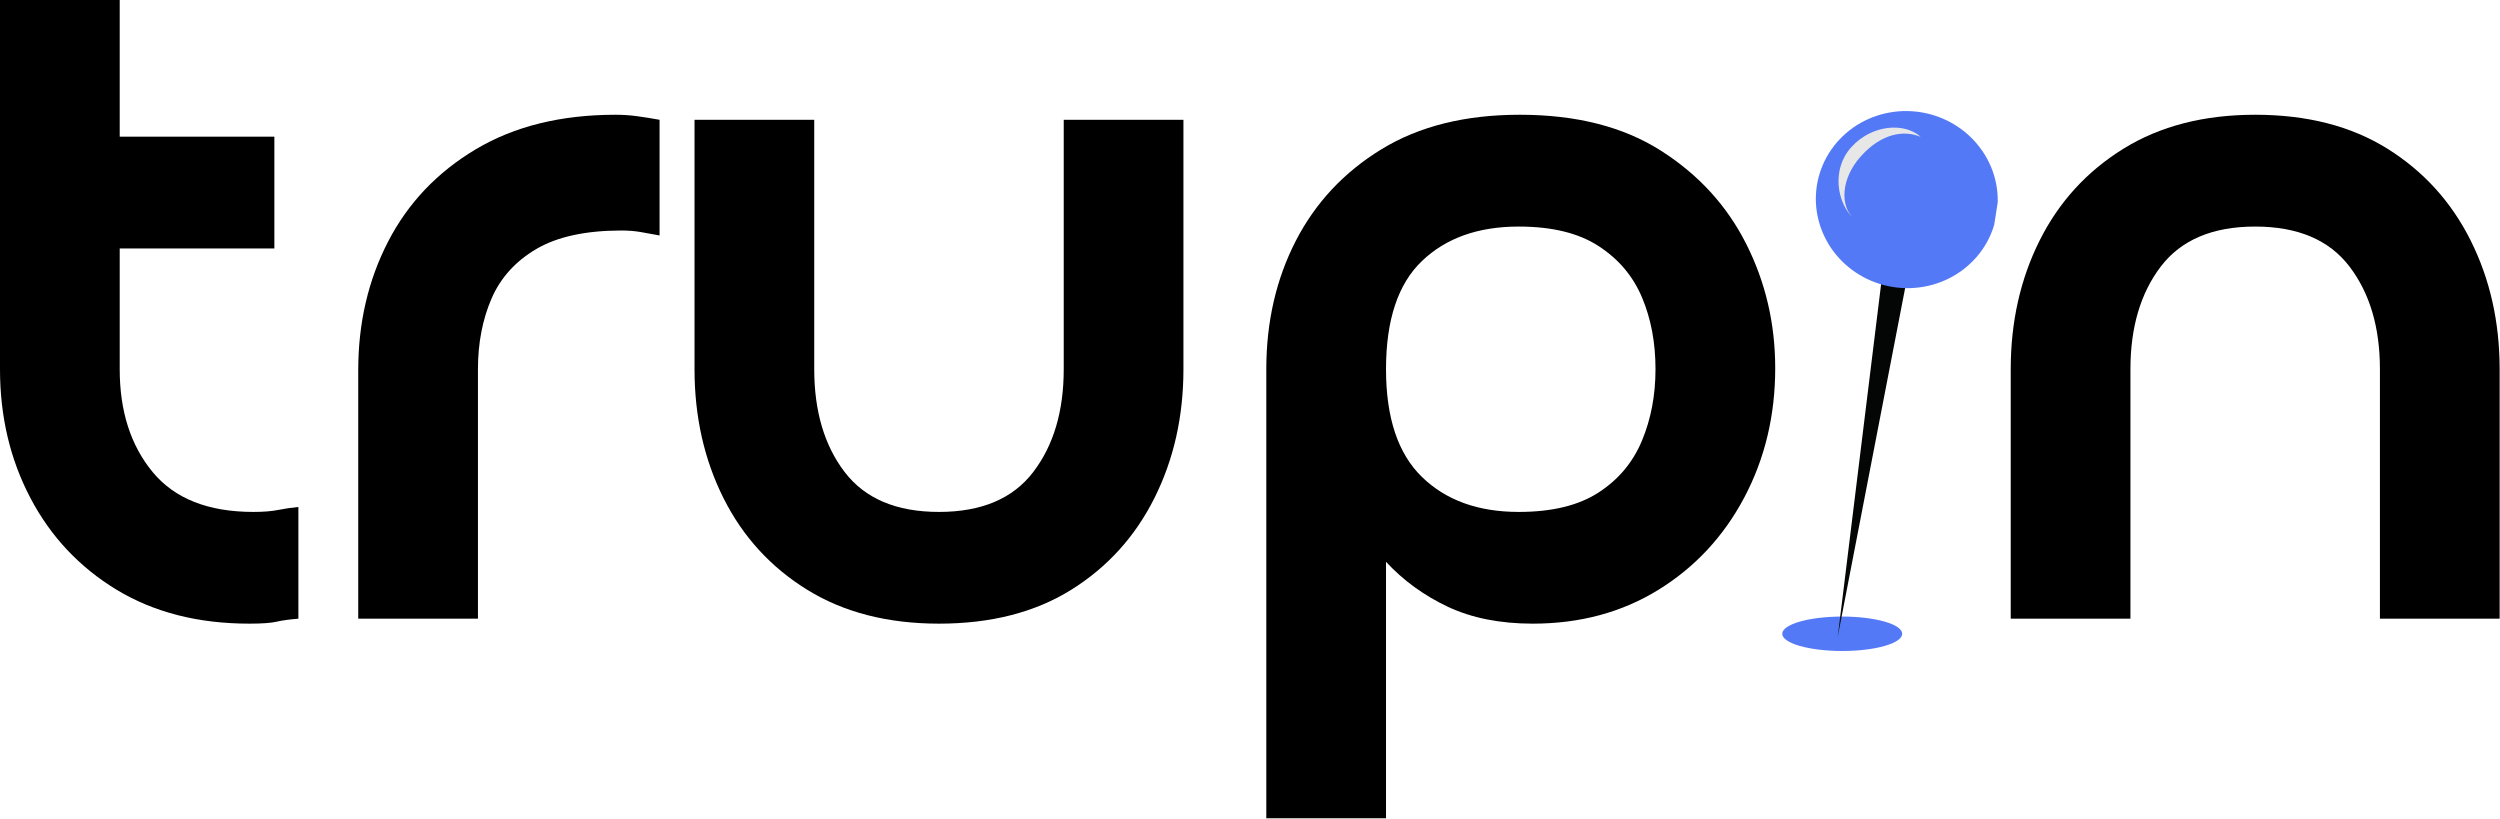
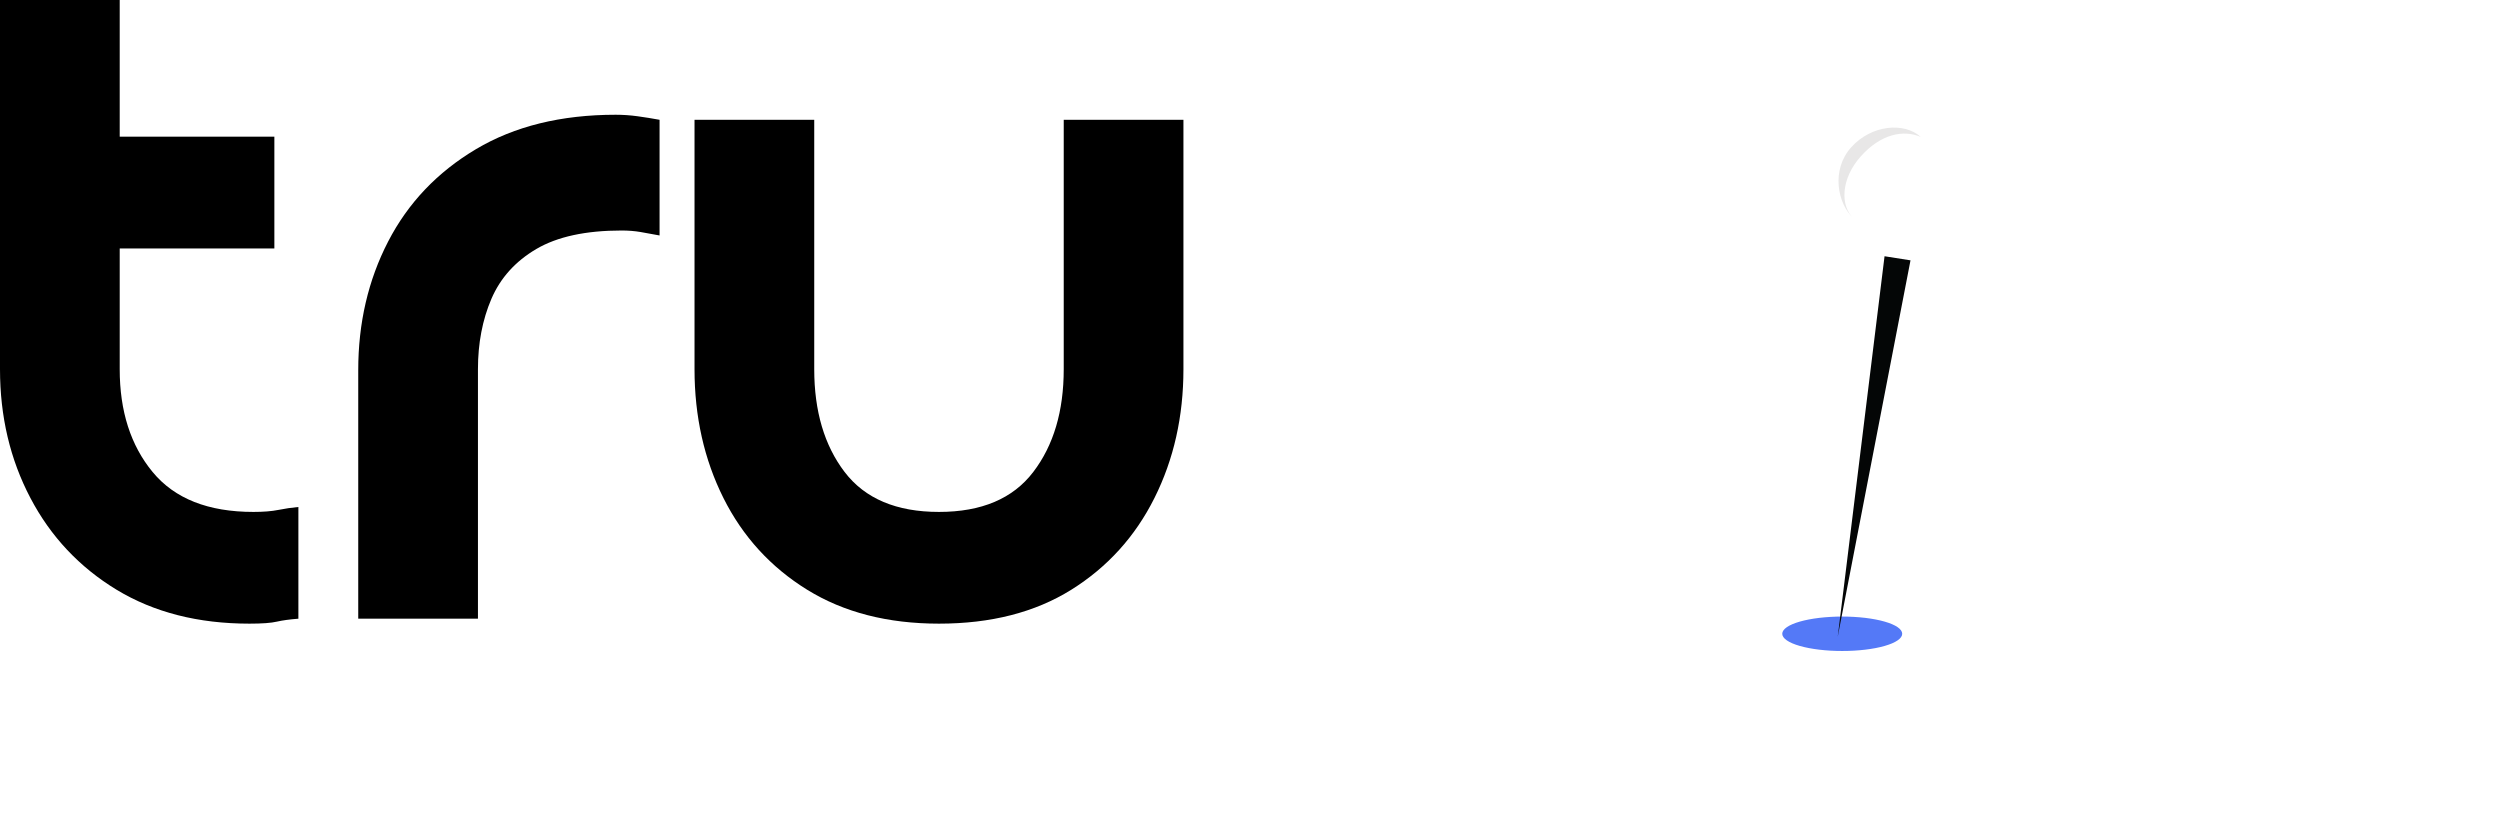
<svg xmlns="http://www.w3.org/2000/svg" width="100%" height="100%" viewBox="0 0 620 203" version="1.1" xml:space="preserve" style="fill-rule:evenodd;clip-rule:evenodd;stroke-linejoin:round;stroke-miterlimit:2;">
  <g transform="matrix(1,0,0,1,-230.039,-447.145)">
    <g transform="matrix(1,0,0,1,217.164,600.582)">
      <g>
        <g>
          <path d="M80.917,-119.542L80.917,-91.812L42.563,-91.812L42.563,-61.875C42.563,-51.469 45.281,-42.969 50.729,-36.375C56.172,-29.776 64.505,-26.479 75.729,-26.479C78.198,-26.479 80.26,-26.646 81.917,-26.979C83.568,-27.312 85.219,-27.552 86.875,-27.708L86.875,0C84.719,0.167 82.943,0.406 81.542,0.729C80.135,1.063 77.865,1.229 74.729,1.229C62.031,1.229 51.063,-1.568 41.813,-7.167C32.573,-12.776 25.443,-20.365 20.417,-29.937C15.385,-39.505 12.875,-50.151 12.875,-61.875L12.875,-153.437L42.563,-153.437L42.563,-119.542L80.917,-119.542Z" style="fill-rule:nonzero;" />
        </g>
      </g>
    </g>
    <g transform="matrix(1,0,0,1,304.028,600.582)">
      <g>
        <g>
          <path d="M44.542,-61.875L44.542,0L14.854,0L14.854,-61.625C14.854,-73.333 17.323,-83.969 22.271,-93.542C27.214,-103.109 34.469,-110.74 44.042,-116.437C53.609,-122.13 65.167,-124.979 78.708,-124.979C80.51,-124.979 82.323,-124.854 84.146,-124.604C85.964,-124.354 87.776,-124.062 89.583,-123.729L89.583,-95.042C87.927,-95.359 86.359,-95.646 84.875,-95.896C83.401,-96.146 81.839,-96.271 80.188,-96.271C71.271,-96.271 64.214,-94.74 59.021,-91.687C53.823,-88.63 50.109,-84.505 47.875,-79.312C45.651,-74.115 44.542,-68.302 44.542,-61.875Z" style="fill-rule:nonzero;" />
        </g>
      </g>
    </g>
    <g transform="matrix(1,0,0,1,389.406,600.582)">
      <g>
        <g>
          <path d="M104.438,-123.729L134.125,-123.729L134.125,-61.875C134.125,-50.151 131.729,-39.505 126.938,-29.937C122.156,-20.365 115.276,-12.776 106.292,-7.167C97.302,-1.568 86.375,1.229 73.5,1.229C60.792,1.229 49.901,-1.568 40.833,-7.167C31.76,-12.776 24.833,-20.365 20.042,-29.937C15.26,-39.505 12.875,-50.151 12.875,-61.875L12.875,-123.729L42.563,-123.729L42.563,-61.875C42.563,-51.469 45.073,-42.969 50.104,-36.375C55.146,-29.776 62.943,-26.479 73.5,-26.479C84.052,-26.479 91.844,-29.776 96.875,-36.375C101.917,-42.969 104.438,-51.469 104.438,-61.875L104.438,-123.729Z" style="fill-rule:nonzero;" />
        </g>
      </g>
    </g>
    <g transform="matrix(1,0,0,1,529.229,600.582)">
      <g>
        <g>
-           <path d="M44.542,-61.875C44.542,-49.833 47.51,-40.922 53.458,-35.146C59.401,-29.365 67.401,-26.479 77.458,-26.479C85.708,-26.479 92.302,-28.083 97.25,-31.292C102.208,-34.51 105.797,-38.802 108.021,-44.167C110.255,-49.526 111.375,-55.427 111.375,-61.875C111.375,-68.469 110.255,-74.406 108.021,-79.687C105.797,-84.964 102.208,-89.208 97.25,-92.417C92.302,-95.635 85.708,-97.25 77.458,-97.25C67.401,-97.25 59.401,-94.401 53.458,-88.708C47.51,-83.026 44.542,-74.083 44.542,-61.875ZM44.542,-14.104L44.542,49.5L14.854,49.5L14.854,-61.875C14.854,-73.583 17.281,-84.177 22.146,-93.667C27.021,-103.151 34.115,-110.74 43.438,-116.437C52.755,-122.13 64.177,-124.979 77.708,-124.979C91.734,-124.979 103.406,-122.005 112.729,-116.062C122.047,-110.13 129.094,-102.422 133.875,-92.937C138.667,-83.448 141.063,-73.177 141.063,-62.125C141.063,-50.401 138.505,-39.714 133.396,-30.062C128.281,-20.406 121.188,-12.776 112.104,-7.167C103.031,-1.568 92.635,1.229 80.917,1.229C72.833,1.229 65.818,-0.167 59.875,-2.958C53.943,-5.76 48.833,-9.479 44.542,-14.104Z" style="fill-rule:nonzero;" />
-         </g>
+           </g>
      </g>
    </g>
    <g transform="matrix(1,0,0,1,713.845,600.582)">
      <g>
        <g>
-           <path d="M136.104,-61.875L136.104,0L106.417,0L106.417,-61.875C106.417,-72.26 103.896,-80.755 98.854,-87.354C93.823,-93.948 86.031,-97.25 75.479,-97.25C64.922,-97.25 57.125,-93.948 52.083,-87.354C47.052,-80.755 44.542,-72.26 44.542,-61.875L44.542,0L14.854,0L14.854,-61.875C14.854,-73.583 17.24,-84.219 22.021,-93.792C26.813,-103.359 33.74,-110.948 42.813,-116.562C51.88,-122.172 62.771,-124.979 75.479,-124.979C88.354,-124.979 99.281,-122.172 108.271,-116.562C117.255,-110.948 124.135,-103.359 128.917,-93.792C133.708,-84.219 136.104,-73.583 136.104,-61.875Z" style="fill-rule:nonzero;" />
-         </g>
+           </g>
      </g>
    </g>
    <g>
      <path d="M701.786,604.323C701.786,604.599 701.693,604.88 701.5,605.156C701.313,605.427 701.026,605.698 700.656,605.953C700.281,606.214 699.823,606.458 699.281,606.693C698.734,606.927 698.12,607.141 697.427,607.339C696.74,607.536 695.99,607.714 695.177,607.87C694.365,608.026 693.505,608.156 692.604,608.266C691.703,608.375 690.771,608.453 689.813,608.51C688.854,608.563 687.885,608.589 686.911,608.589C685.932,608.589 684.969,608.563 684.01,608.51C683.052,608.453 682.12,608.375 681.219,608.266C680.318,608.156 679.458,608.026 678.646,607.87C677.833,607.714 677.083,607.536 676.391,607.339C675.703,607.141 675.083,606.927 674.542,606.693C674,606.458 673.542,606.214 673.167,605.953C672.797,605.698 672.51,605.427 672.323,605.156C672.13,604.88 672.036,604.599 672.036,604.323C672.036,604.042 672.13,603.766 672.323,603.49C672.51,603.214 672.797,602.948 673.167,602.688C673.542,602.427 674,602.182 674.542,601.948C675.083,601.714 675.703,601.5 676.391,601.302C677.083,601.104 677.833,600.927 678.646,600.771C679.458,600.615 680.318,600.484 681.219,600.375C682.12,600.271 683.052,600.188 684.01,600.135C684.969,600.078 685.932,600.052 686.911,600.052C687.885,600.052 688.854,600.078 689.813,600.135C690.771,600.188 691.703,600.271 692.604,600.375C693.505,600.484 694.365,600.615 695.177,600.771C695.99,600.927 696.74,601.104 697.427,601.302C698.12,601.5 698.734,601.714 699.281,601.948C699.823,602.182 700.281,602.427 700.656,602.688C701.026,602.948 701.313,603.214 701.5,603.49C701.693,603.766 701.786,604.042 701.786,604.323Z" style="fill:rgb(84,121,247);fill-rule:nonzero;" />
    </g>
    <g>
      <g>
        <clipPath id="_clip1">
          <path d="M684.01,471.443L728.458,478.464L707.854,608.844L663.406,601.823L684.01,471.443Z" />
        </clipPath>
        <g clip-path="url(#_clip1)">
          <g>
            <clipPath id="_clip2">
              <path d="M684.01,471.443L728.458,478.464L707.854,608.844L663.406,601.823L684.01,471.443Z" />
            </clipPath>
            <g clip-path="url(#_clip2)">
              <path d="M685.797,605.031L703.844,511.708L697.406,510.693L685.797,605.031Z" style="fill:rgb(4,6,6);fill-rule:nonzero;" />
            </g>
          </g>
        </g>
      </g>
    </g>
    <g>
      <g>
        <clipPath id="_clip3">
          <path d="M684.01,471.443L728.458,478.464L707.854,608.844L663.406,601.823L684.01,471.443Z" />
        </clipPath>
        <g clip-path="url(#_clip3)">
          <g>
            <clipPath id="_clip4">
-               <path d="M684.01,471.443L728.458,478.464L707.854,608.844L663.406,601.823L684.01,471.443Z" />
-             </clipPath>
+               </clipPath>
            <g clip-path="url(#_clip4)">
              <path d="M725.219,500.172C725.104,500.88 724.958,501.583 724.776,502.276C724.594,502.974 724.375,503.656 724.12,504.333C723.87,505.005 723.583,505.667 723.266,506.313C722.948,506.958 722.594,507.583 722.214,508.198C721.828,508.807 721.417,509.401 720.974,509.974C720.526,510.542 720.057,511.094 719.557,511.62C719.057,512.146 718.536,512.646 717.984,513.12C717.438,513.599 716.865,514.047 716.266,514.464C715.672,514.885 715.057,515.276 714.422,515.635C713.786,516 713.13,516.328 712.464,516.625C711.792,516.927 711.109,517.193 710.411,517.422C709.714,517.656 709.01,517.854 708.292,518.021C707.573,518.188 706.849,518.318 706.12,518.411C705.385,518.51 704.651,518.568 703.911,518.594C703.177,518.62 702.438,518.609 701.698,518.563C700.964,518.521 700.229,518.438 699.5,518.323C698.766,518.208 698.047,518.057 697.328,517.875C696.615,517.688 695.906,517.469 695.214,517.219C694.521,516.969 693.839,516.682 693.172,516.37C692.505,516.052 691.859,515.703 691.229,515.323C690.594,514.948 689.984,514.542 689.391,514.104C688.802,513.667 688.234,513.203 687.688,512.714C687.146,512.224 686.625,511.708 686.13,511.167C685.641,510.63 685.172,510.068 684.734,509.484C684.297,508.901 683.891,508.297 683.516,507.677C683.141,507.052 682.797,506.417 682.484,505.76C682.172,505.104 681.891,504.438 681.646,503.76C681.401,503.078 681.188,502.385 681.016,501.688C680.839,500.99 680.698,500.281 680.594,499.568C680.49,498.854 680.422,498.141 680.385,497.422C680.354,496.703 680.359,495.984 680.401,495.266C680.438,494.547 680.516,493.833 680.625,493.125C680.74,492.417 680.885,491.714 681.073,491.016C681.255,490.323 681.474,489.635 681.724,488.964C681.974,488.292 682.26,487.63 682.583,486.984C682.901,486.339 683.25,485.708 683.635,485.099C684.021,484.484 684.432,483.896 684.875,483.323C685.318,482.75 685.786,482.203 686.286,481.677C686.786,481.151 687.313,480.646 687.859,480.172C688.411,479.698 688.984,479.25 689.578,478.828C690.177,478.406 690.792,478.016 691.427,477.656C692.063,477.297 692.714,476.964 693.385,476.667C694.052,476.37 694.734,476.104 695.432,475.87C696.13,475.635 696.839,475.438 697.557,475.271C698.271,475.109 698.995,474.979 699.729,474.88C700.458,474.786 701.193,474.724 701.932,474.698C702.672,474.672 703.406,474.682 704.146,474.729C704.885,474.776 705.62,474.854 706.349,474.969C707.078,475.083 707.802,475.234 708.516,475.422C709.234,475.604 709.938,475.823 710.63,476.073C711.328,476.328 712.005,476.609 712.672,476.927C713.339,477.245 713.99,477.589 714.62,477.969C715.25,478.349 715.865,478.755 716.453,479.193C717.047,479.625 717.615,480.089 718.156,480.583C718.703,481.073 719.224,481.589 719.714,482.125C720.208,482.667 720.672,483.229 721.109,483.813C721.547,484.396 721.953,484.995 722.333,485.62C722.708,486.24 723.052,486.88 723.365,487.531C723.677,488.188 723.953,488.854 724.203,489.536C724.448,490.214 724.656,490.906 724.833,491.604C725.01,492.307 725.151,493.01 725.255,493.724C725.359,494.438 725.427,495.156 725.458,495.875C725.49,496.594 725.49,497.313 725.448,498.026C725.406,498.745 725.333,499.458 725.219,500.172Z" style="fill:rgb(84,121,247);fill-rule:nonzero;" />
            </g>
          </g>
        </g>
      </g>
    </g>
    <g>
      <g>
        <clipPath id="_clip5">
          <path d="M684.01,471.443L728.458,478.464L707.854,608.844L663.406,601.823L684.01,471.443Z" />
        </clipPath>
        <g clip-path="url(#_clip5)">
          <g>
            <clipPath id="_clip6">
              <path d="M684.01,471.443L728.458,478.464L707.854,608.844L663.406,601.823L684.01,471.443Z" />
            </clipPath>
            <g clip-path="url(#_clip6)">
              <path d="M691.547,485.891C686.526,491.469 686.354,498.281 689.781,501.365C685.672,497.661 684.12,489.245 689.141,483.667C694.156,478.089 702.26,477.385 706.375,481.089C702.073,479.292 696.563,480.313 691.547,485.891Z" style="fill:rgb(232,231,231);fill-rule:nonzero;" />
            </g>
          </g>
        </g>
      </g>
    </g>
  </g>
</svg>